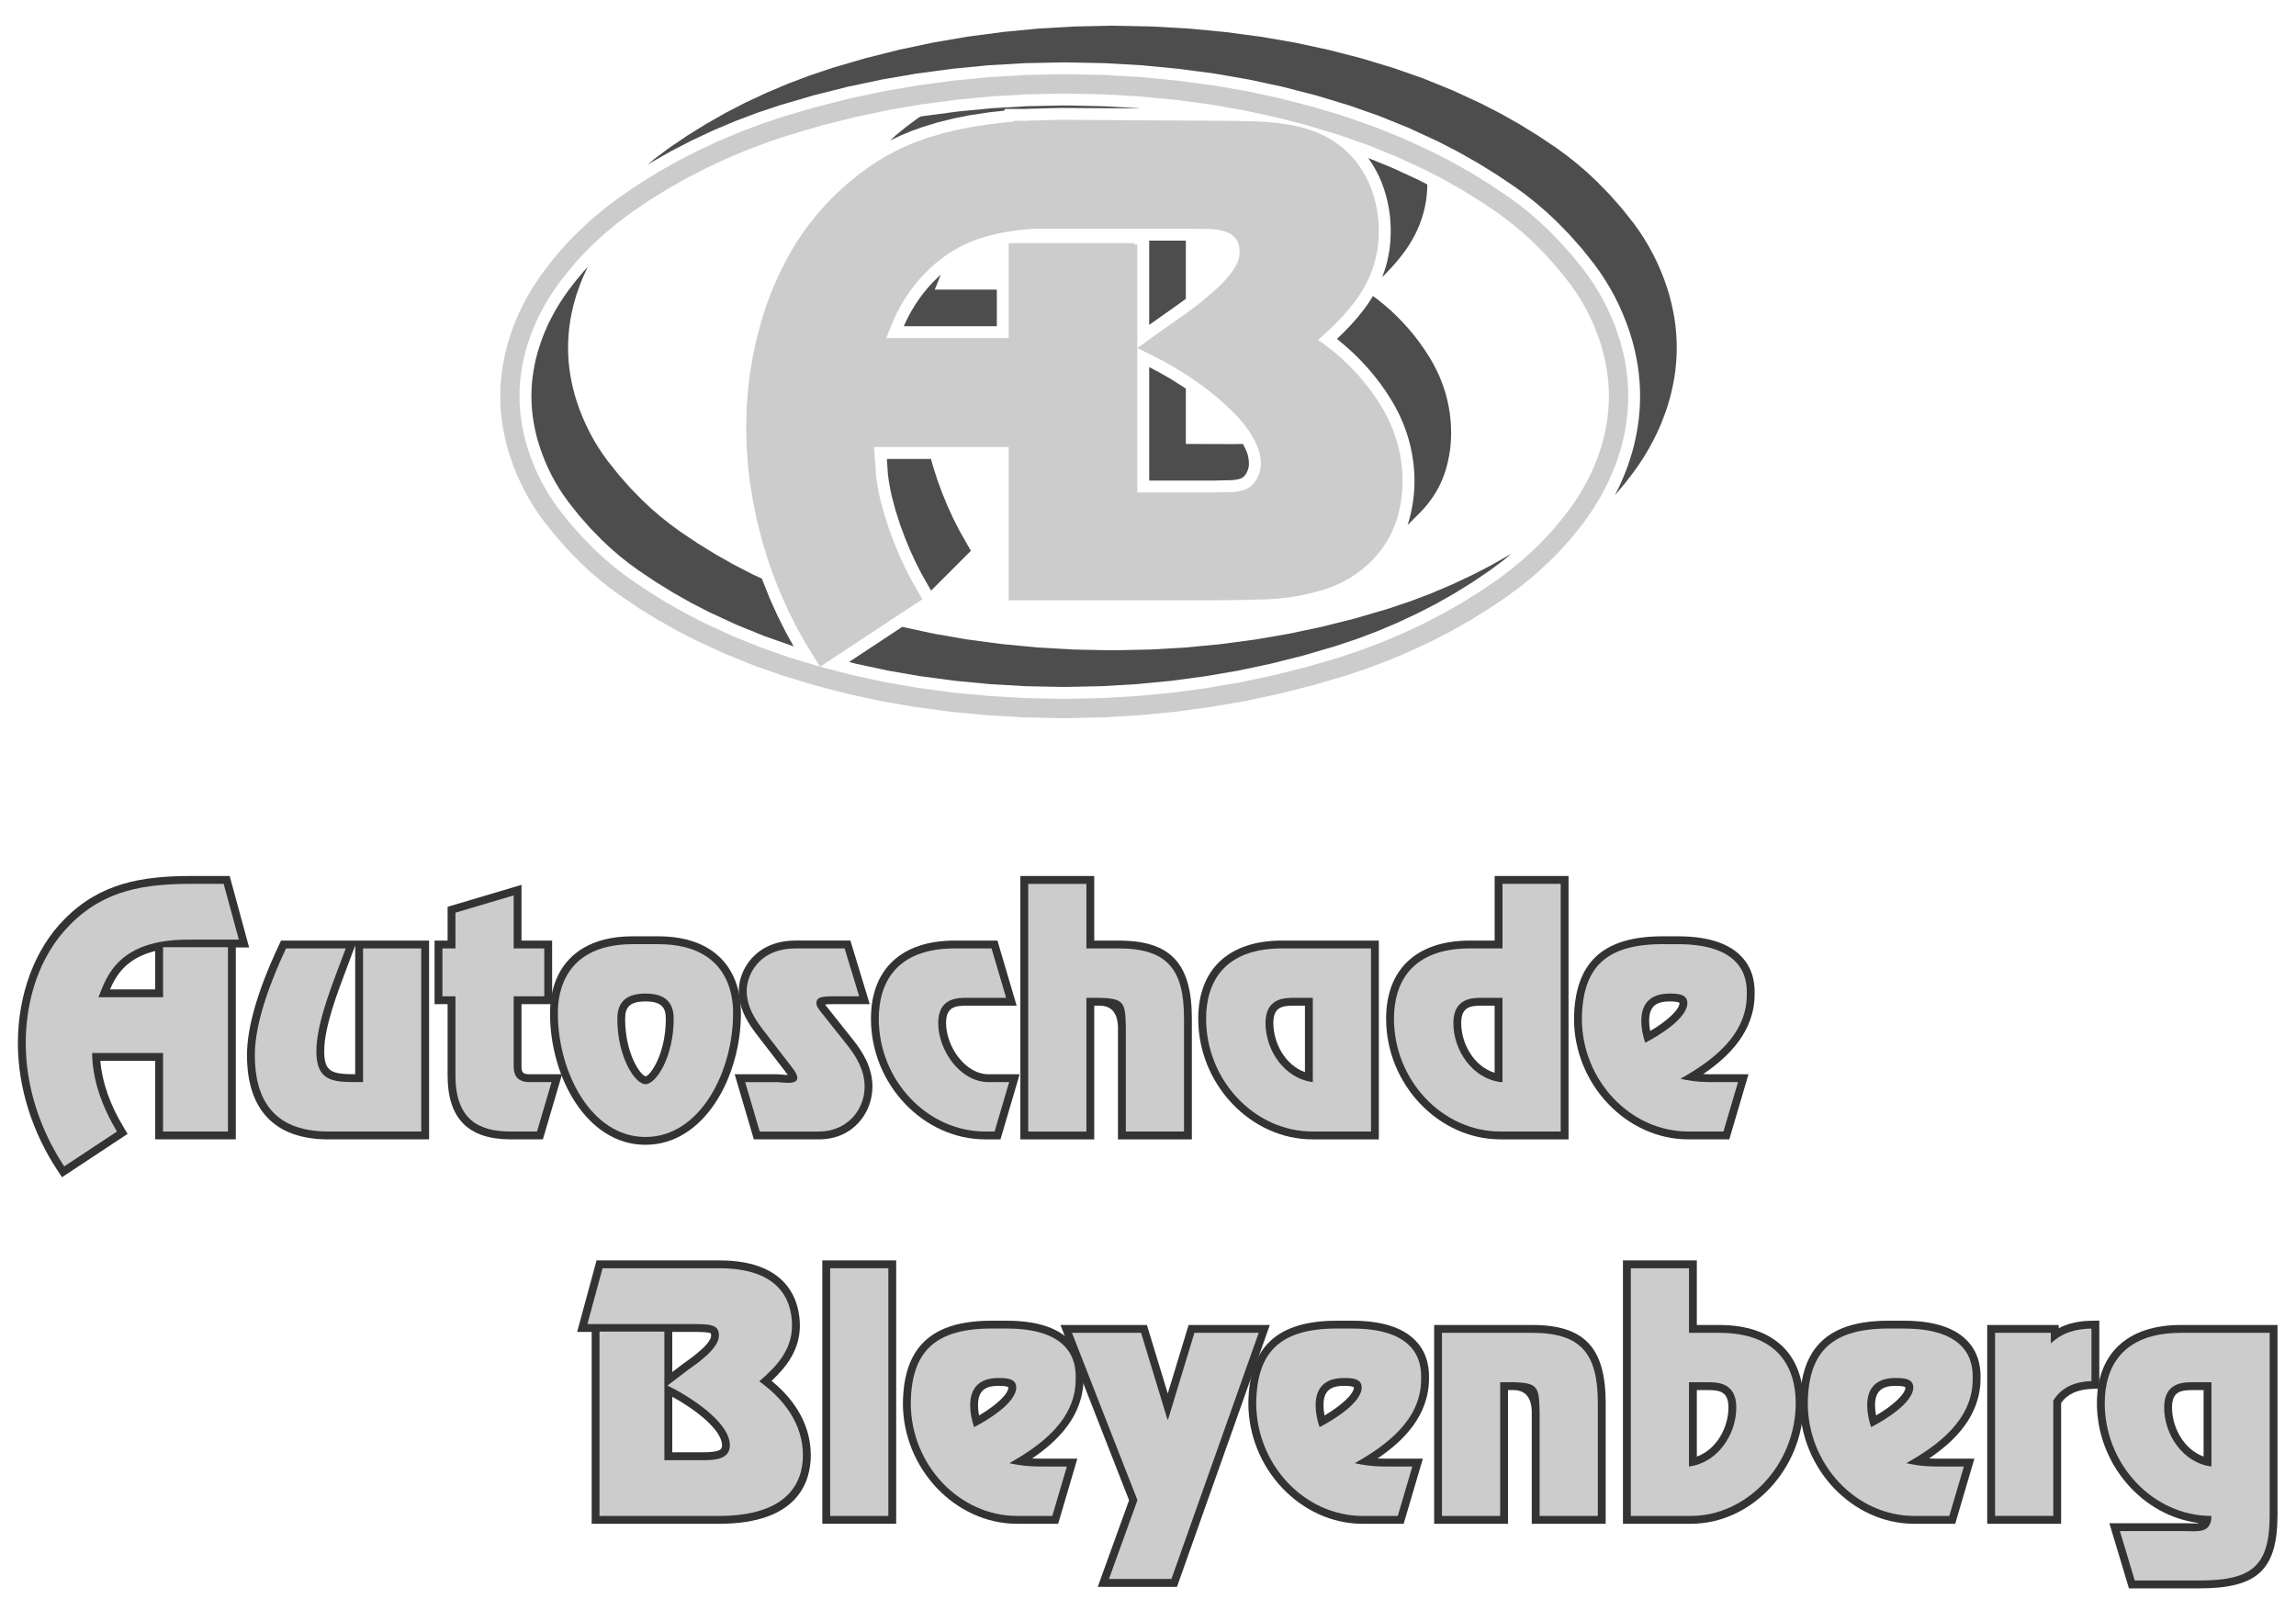
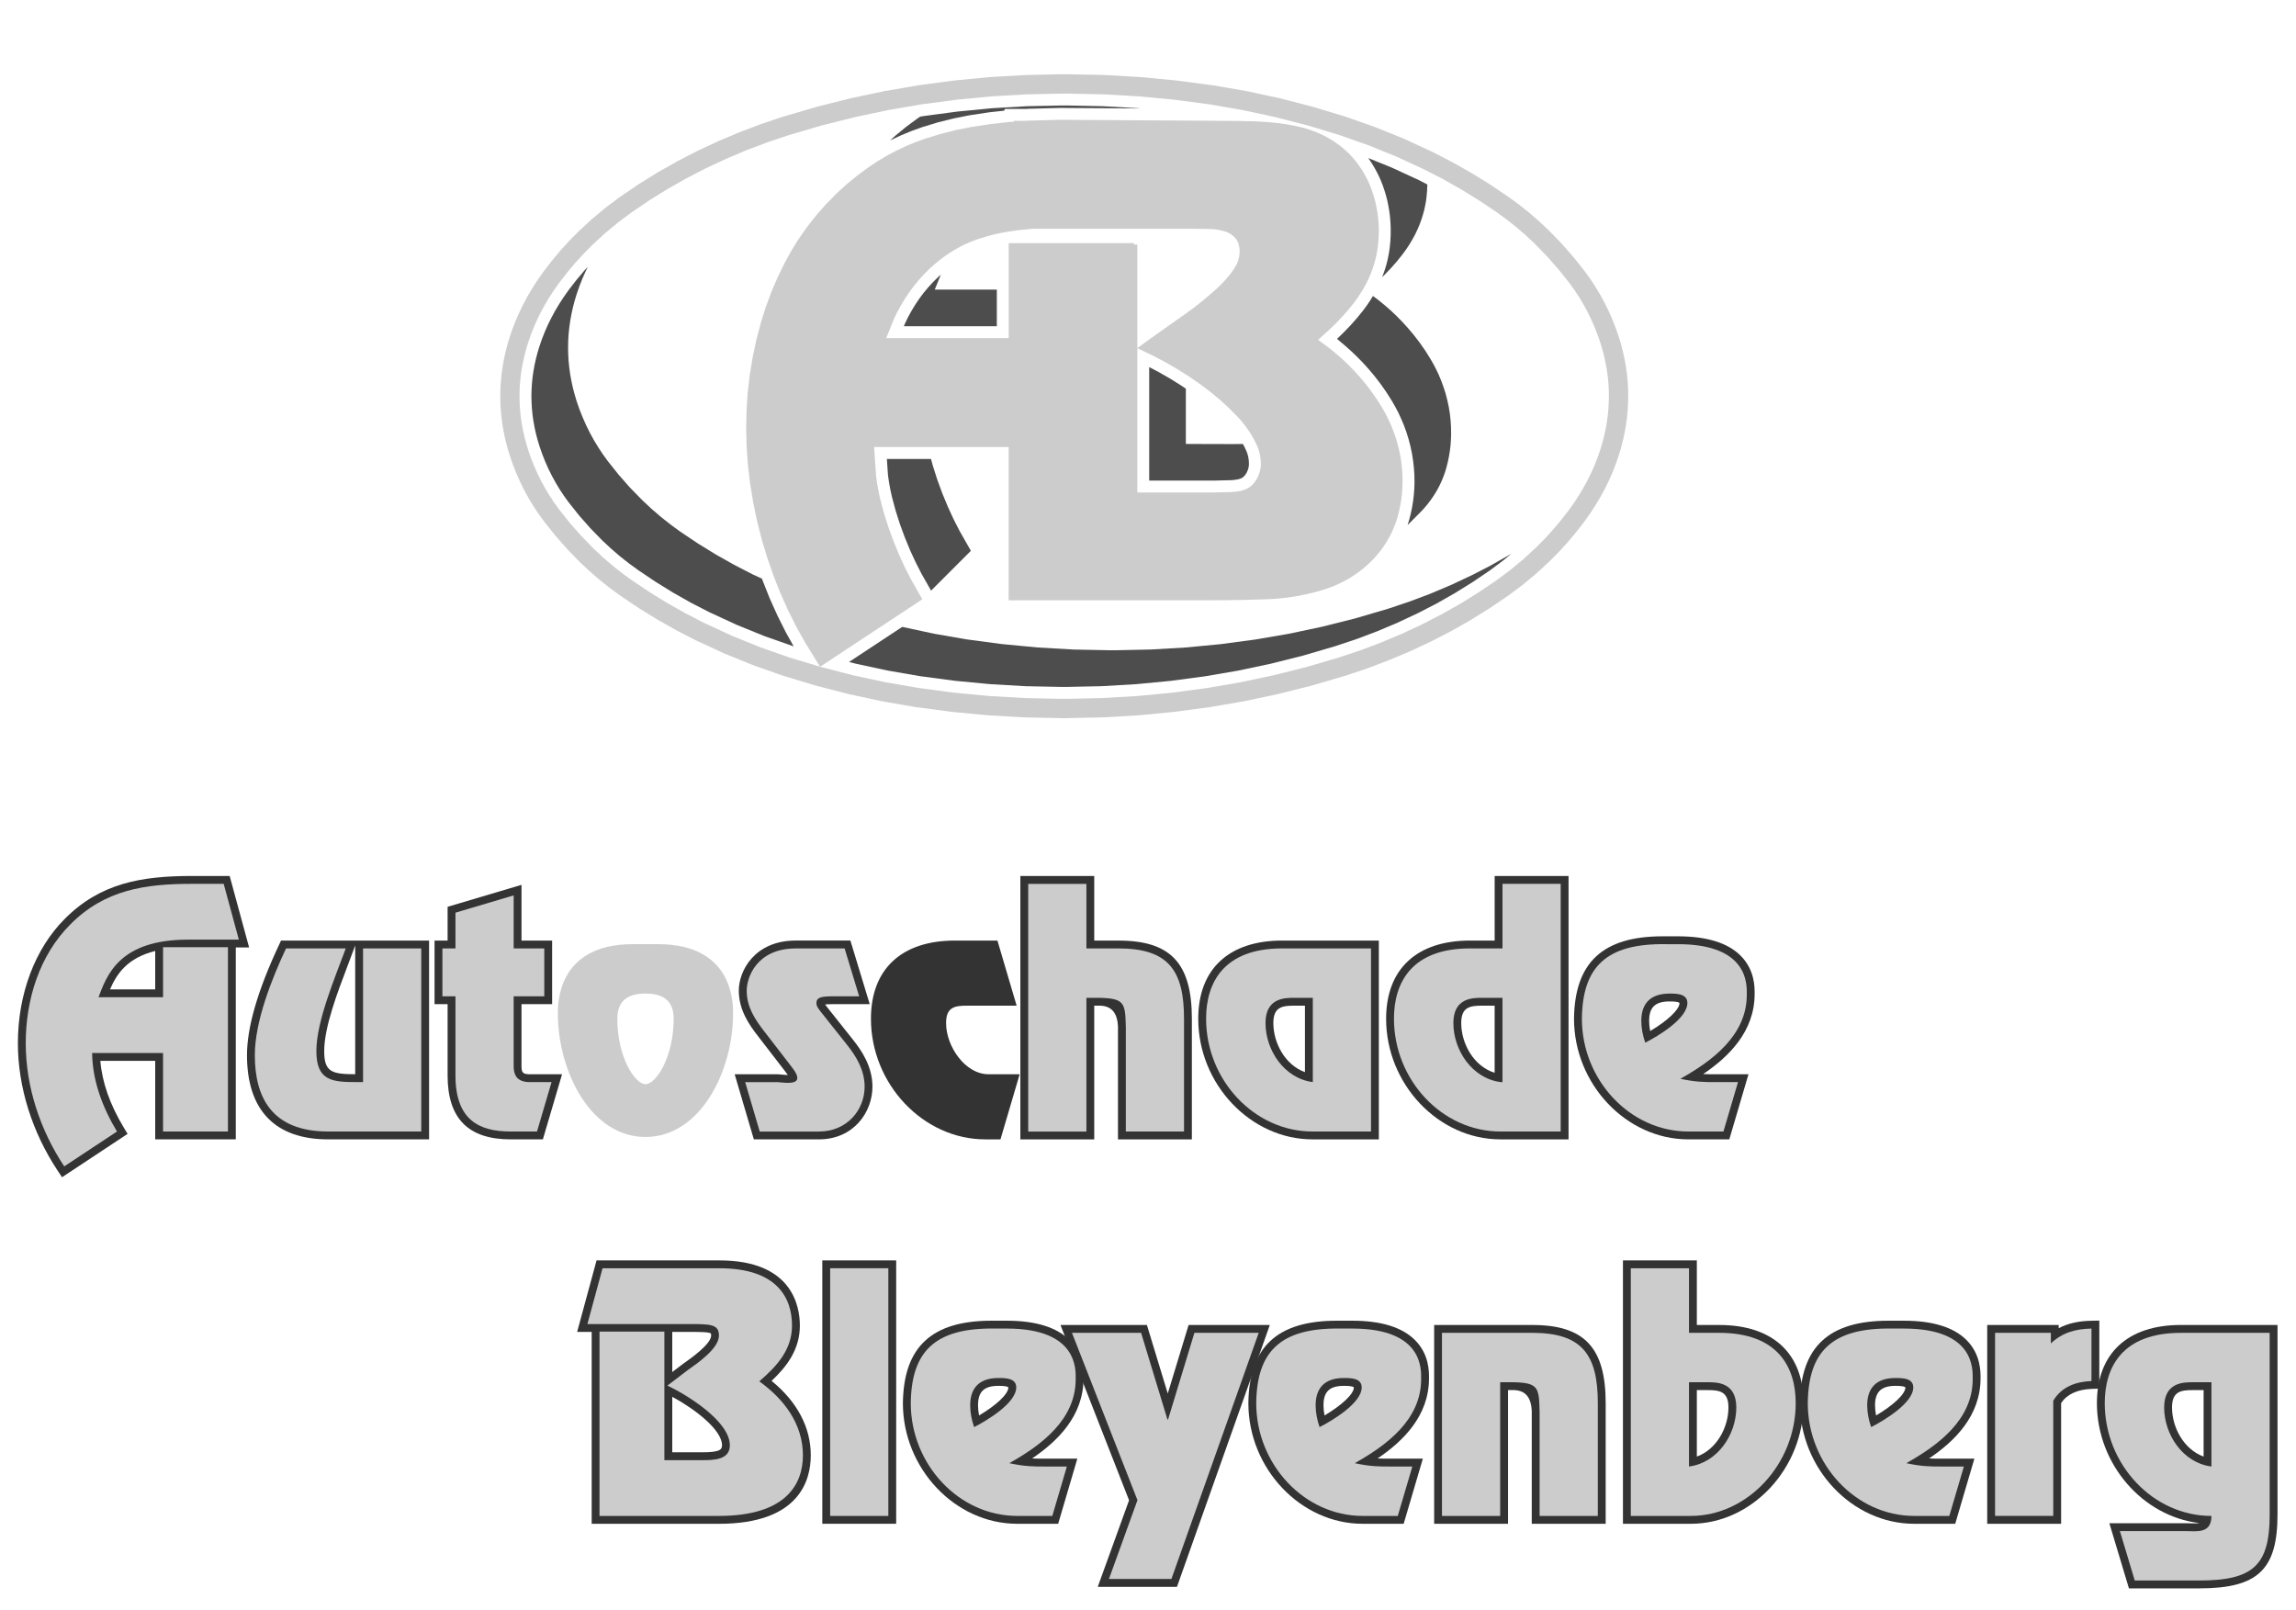
<svg xmlns="http://www.w3.org/2000/svg" id="Laag_1" data-name="Laag 1" viewBox="0 0 1382.4 969.14">
  <defs>
    <style>      .cls-1 {        fill: #4e4d4d;      }      .cls-1, .cls-2, .cls-3 {        stroke-width: 0px;      }      .cls-2 {        fill: #cdcccc;      }      .cls-3 {        fill: #333;      }    </style>
  </defs>
  <path class="cls-2" d="m968.71,238.54l-.08-4.05-.24-4.03-.41-4.01-.55-4-.77-4.12-.88-4.09-1.08-4.06-1.2-4.02-1.69-4.79-1.86-4.75-2.06-4.66-2.26-4.57-2.42-4.42-2.6-4.33-2.79-4.21-2.95-4.09-6.55-8.22-6.96-7.9-7.33-7.51-5.4-5.06-5.61-4.83-5.78-4.6-5.97-4.35-10.6-7.12-10.85-6.69-11.1-6.28-11.35-5.82-16.69-7.71-17.02-6.89-17.34-6.08-19.09-5.79-19.31-4.97-19.48-4.18-19.65-3.43-21.46-2.84-21.52-2.04-21.61-1.25-21.61-.42h-3.69l-21.07.45-21.04,1.23-20.98,2-20.89,2.78-20.19,3.46-20.02,4.25-19.87,4.98-19.66,5.77-12.84,4.29-12.67,4.78-12.49,5.27-12.26,5.74-11.56,5.97-11.31,6.4-11.06,6.85-10.76,7.3-8.25,6.18-7.94,6.59-7.59,7-5.28,5.37-5.08,5.58-4.84,5.78-4.61,5.97-3.01,4.23-2.83,4.36-2.67,4.45-2.49,4.57-2.19,4.44-2,4.51-1.81,4.6-1.63,4.66-1.21,4.02-1.06,4.06-.9,4.09-.76,4.11-.56,4.01-.41,4.01-.24,4.03-.08,4.05.08,4.02.24,4.04.41,4.03.56,3.98.76,4.14.9,4.09,1.06,4.05,1.21,4,1.66,4.82,1.89,4.74,2.06,4.66,2.25,4.57,2.42,4.42,2.62,4.32,2.75,4.21,2.97,4.09,6.54,8.24,6.98,7.87,7.33,7.54,5.4,5.05,5.59,4.81,5.78,4.61,5.97,4.36,10.61,7.11,10.85,6.72,11.1,6.25,11.36,5.84,16.68,7.7,17.02,6.9,17.34,6.08,19.09,5.76,19.3,4.98,19.5,4.19,19.63,3.4,21.45,2.86,21.53,2.04,21.59,1.25,21.63.44h3.69l21.08-.46,21.03-1.23,20.99-1.99,20.88-2.78,20.2-3.48,20.02-4.24,19.85-4.98,19.66-5.76,12.84-4.29,12.68-4.8,12.48-5.26,12.25-5.72,11.57-5.97,11.31-6.4,11.05-6.87,10.77-7.29,8.26-6.17,7.94-6.59,7.59-7,5.29-5.37,5.06-5.58,4.84-5.78,4.62-5.97,3-4.23,2.83-4.36,2.67-4.46,2.49-4.55,2.19-4.44,2-4.51,1.81-4.6,1.63-4.67,1.2-4,1.08-4.05.88-4.09.77-4.14.55-3.98.41-4.03.24-4.04.08-4.02Zm11.62,0l-.1,4.5-.27,4.49-.44,4.47-.62,4.47-.84,4.57-1,4.52-1.16,4.5-1.36,4.44-1.78,5.11-1.99,5.04-2.2,4.97-2.39,4.86-2.72,4.97-2.9,4.84-3.09,4.75-3.27,4.61-4.88,6.34-5.15,6.15-5.38,5.92-5.66,5.73-7.99,7.39-8.41,6.98-8.73,6.52-11.18,7.57-11.44,7.11-11.71,6.64-11.96,6.17-12.68,5.93-12.89,5.43-13.1,4.95-13.26,4.43-20.06,5.87-20.3,5.11-20.47,4.33-20.6,3.54-21.34,2.84-21.39,2.06-21.48,1.24-21.4.46h-3.94l-21.96-.44-22.02-1.26-21.98-2.09-21.87-2.91-20.11-3.48-19.94-4.31-19.78-5.1-19.54-5.9-17.84-6.26-17.56-7.11-17.16-7.94-11.76-6.05-11.49-6.5-11.23-6.92-10.97-7.37-6.33-4.63-6.17-4.9-5.95-5.14-5.76-5.38-7.74-7.93-7.34-8.34-6.9-8.67-3.25-4.49-3.06-4.62-2.85-4.75-2.65-4.84-2.47-5-2.26-5.11-2.04-5.19-1.82-5.24-1.36-4.44-1.18-4.5-1-4.52-.83-4.57-.62-4.44-.44-4.49-.28-4.49-.08-4.5.08-4.5.28-4.49.44-4.49.62-4.45.83-4.57,1-4.53,1.18-4.49,1.36-4.45,1.76-5.11,1.99-5.04,2.21-4.96,2.39-4.86,2.71-4.98,2.9-4.85,3.09-4.73,3.27-4.62,4.88-6.33,5.14-6.15,5.38-5.92,5.66-5.73,7.99-7.38,8.42-7,8.73-6.52,11.16-7.58,11.45-7.1,11.71-6.63,11.96-6.16,12.67-5.93,12.89-5.43,13.1-4.95,13.26-4.44,20.09-5.87,20.28-5.12,20.46-4.31,20.63-3.55,21.32-2.84,21.42-2.06,21.47-1.24,21.4-.46h3.93l21.97.42,22.03,1.27,21.96,2.1,21.89,2.91,20.11,3.47,19.93,4.29,19.76,5.11,19.56,5.91,17.85,6.26,17.54,7.1,17.17,7.93,11.75,6.06,11.51,6.5,11.23,6.93,10.96,7.37,6.34,4.62,6.16,4.9,5.96,5.14,5.76,5.37,7.73,7.93,7.35,8.34,6.88,8.66,3.27,4.5,3.03,4.61,2.86,4.75,2.67,4.84,2.47,5,2.25,5.11,2.05,5.18,1.84,5.26,1.36,4.45,1.16,4.49,1,4.53.84,4.57.62,4.45.44,4.49.27,4.49.1,4.5Z" />
  <polygon class="cls-1" points="458.77 348.4 459.04 349.21 463.36 360.09 468.04 370.5 473.15 380.71 477.84 389.13 477.4 389.01 460.38 383.03 443.67 376.25 427.29 368.69 416.2 362.99 405.33 356.85 394.71 350.29 384.36 343.33 378.61 339.15 373.04 334.74 367.69 330.11 362.5 325.26 355.4 317.98 348.68 310.36 342.35 302.39 339.58 298.56 336.95 294.61 334.52 290.55 332.24 286.39 330.11 282.08 328.17 277.69 326.42 273.22 324.84 268.69 323.7 264.95 322.7 261.16 321.86 257.34 321.17 253.49 320.63 249.77 320.27 246.03 320.05 242.29 319.95 238.53 320.05 234.78 320.27 231.04 320.63 227.3 321.17 223.59 321.86 219.74 322.7 215.91 323.7 212.13 324.84 208.39 326.36 203.99 328.06 199.68 329.93 195.42 332.01 191.26 334.34 186.94 336.88 182.72 339.56 178.61 342.41 174.59 346.83 168.86 351.48 163.31 353.95 160.59 352.69 163.17 350.68 167.7 348.87 172.28 347.24 176.95 346.03 180.97 344.96 185.02 344.07 189.11 343.31 193.24 342.76 197.23 342.35 201.25 342.11 205.29 342.04 209.32 342.11 213.36 342.35 217.39 342.76 221.41 343.31 225.41 344.07 229.54 344.96 233.62 346.03 237.68 347.24 241.69 348.91 246.5 350.8 251.23 352.85 255.89 355.11 260.47 357.52 264.89 360.13 269.22 362.91 273.42 365.87 277.51 372.42 285.74 379.37 293.64 386.72 301.15 392.11 306.21 397.71 311.04 403.5 315.63 409.46 320 420.05 327.11 430.9 333.8 442.02 340.07 453.35 345.9 458.77 348.4" />
  <polygon class="cls-1" points="910.13 333.23 905.11 337.41 897.12 343.37 886.6 350.5 875.8 357.2 864.74 363.48 853.44 369.29 841.41 374.92 829.16 380.09 816.77 384.77 804.17 388.97 784.79 394.66 765.19 399.59 745.42 403.77 725.51 407.19 704.88 409.93 684.17 411.91 663.38 413.13 642.51 413.57 640.76 413.57 639 413.57 617.57 413.15 596.23 411.91 574.98 409.89 553.8 407.08 534.44 403.72 515.22 399.59 511.2 398.55 543.22 377.43 562.3 381.53 581.93 384.94 603.38 387.79 624.91 389.84 646.5 391.07 668.14 391.5 669.97 391.5 671.82 391.5 692.88 391.05 713.93 389.83 734.9 387.83 755.81 385.04 775.98 381.58 796.03 377.33 815.88 372.34 835.53 366.58 848.38 362.28 861.06 357.51 873.54 352.23 885.8 346.5 897.37 340.56 908.67 334.13 910.13 333.23" />
  <polygon class="cls-1" points="560.59 355.6 554.89 345.56 551.29 338.5 547.96 331.29 544.77 323.53 541.86 315.64 539.25 307.42 537.01 299.09 536.05 294.71 535.25 290.3 534.64 286 533.97 276.34 560.56 276.34 561.6 280.22 564.32 288.76 567.31 296.91 570.62 304.93 574.05 312.41 577.8 319.73 584.56 331.63 560.59 355.6" />
  <polygon class="cls-1" points="618.05 65.57 617.64 65.6 617.51 65.6 604.97 65.6 604.7 66.62 595.46 67.63 583.73 69.41 574.16 71.31 564.67 73.68 555.33 76.52 548.95 78.81 542.69 81.39 536.55 84.26 535.8 84.69 539.05 81.72 545.59 76.34 552.42 71.3 554.07 70.22 556 69.89 576.62 67.15 597.35 65.15 618.13 63.95 619.32 63.92 639 63.51 640.76 63.51 642.51 63.51 663.95 63.94 685.27 65.15 686.77 65.3 638.22 64.99 619.1 65.49 618.05 65.57" />
  <polygon class="cls-1" points="847.47 316.15 847.61 315.76 848.46 312.97 849.39 309.33 850.17 305.64 850.78 301.92 851.23 298.17 851.53 294.44 851.65 290.65 851.6 286.23 851.31 281.8 850.82 277.39 850.13 273.01 849.21 268.66 848.09 264.36 846.76 260.12 845.24 255.96 843.66 252.21 841.98 248.55 840.1 244.98 838.09 241.45 834.8 236.25 831.26 231.18 827.49 226.3 824.04 222.2 820.46 218.25 816.72 214.43 812.95 210.86 809.04 207.42 805.01 204.04 809.29 199.87 813.45 195.54 817.14 191.35 820.69 186.97 823.02 183.82 825.2 180.56 826.62 178.21 829.82 180.58 833.64 183.69 837.34 186.92 840.91 190.3 844.46 193.93 847.86 197.69 851.14 201.56 854.7 206.2 858.06 210.99 861.18 215.95 863.03 219.18 864.76 222.5 866.36 225.89 867.79 229.35 869.2 233.2 870.44 237.11 871.45 241.08 872.31 245.09 872.96 249.14 873.4 253.19 873.65 257.29 873.71 261.36 873.6 264.82 873.35 268.25 872.92 271.69 872.35 275.1 871.64 278.48 870.78 281.84 870.03 284.3 869.16 286.74 868.2 289.13 867.13 291.5 865.97 293.81 864.71 296.05 863.34 298.26 861.48 300.97 859.49 303.59 857.37 306.1 855.11 308.5 847.47 316.15" />
  <path class="cls-1" d="m832.21,166.84l1.26-3.46,1.12-3.56.69-2.69.59-2.7.51-2.73.38-2.75.38-3.91.19-3.94v-3.92l-.15-3.31-.26-3.3-.42-3.27-.55-3.26-.65-3.17-.8-3.15-.94-3.1-1.05-3.08-1.07-2.73-1.2-2.7-1.32-2.64-1.42-2.58-1.53-2.53-1.64-2.46-.58-.77,14.09,5.71,16.39,7.56,5.14,2.67v.68l-.17,3.59-.34,3.58-.34,2.46-.45,2.45-.53,2.43-.63,2.41-1.01,3.24-1.16,3.19-1.32,3.13-1.47,3.06-1.72,3.15-1.86,3.09-2.02,3-2.12,2.9-3.34,4.12-3.5,3.96-3.96,4.14s-1.25,1.28-1.24,1.23" />
  <path class="cls-2" d="m607.33,203.55v-57.17h75.46v.86h1.98v149.26h45.86l11.02-.25,1.34-.11,1.33-.15,1.32-.2,1.31-.24.73-.18.7-.2.7-.24.69-.26.66-.29.55-.26.51-.29.51-.31.49-.33.48-.37.46-.38.44-.39.41-.44.54-.59.51-.63.48-.64.45-.67.42-.68.37-.72.36-.71.33-.77.3-.79.27-.81.24-.81.2-.81.15-.78.12-.77.07-.78.04-.78v-.79s-.04-1.4-.04-1.4l-.11-1.4-.2-1.39-.24-1.38-.24-1-.27-.96-.3-.99-.36-.96-.38-.94-1.08-2.31-1.17-2.3-1.29-2.24-1.38-2.17-1.55-2.23-1.63-2.15-1.73-2.08-1.8-2.03-5.19-5.25-5.45-5.01-6.06-5.03-6.29-4.74-6.85-4.7-7.03-4.42-7.33-4.21-7.46-3.9-8.93-4.29,7.94-5.79,20.94-14.78,4.88-3.57,4.77-3.72,4.75-3.96,4.65-4.11,2.47-2.38,2.37-2.49,2.24-2.6,1.26-1.6,1.19-1.65,1.12-1.71,1.03-1.77.31-.59.28-.61.25-.6.24-.63.2-.63.16-.66.21-.87.13-.9.11-.89.07-.9.03-.91-.03-.68-.03-.7-.08-.68-.11-.69-.15-.68-.16-.66-.15-.47-.17-.46-.2-.46-.21-.45-.24-.44-.26-.43-.26-.41-.33-.46-.37-.42-.39-.44-.41-.39-.43-.38-.42-.37-.49-.34-.51-.36-.55-.3-.57-.32-.57-.28-.58-.26-.59-.2-.6-.21-1.47-.41-1.5-.34-1.51-.29-1.53-.21-1.55-.15-1.55-.07-12.9-.16h-92.86l-2.24.14-6.8.68-6.77.96-4.25.78-4.22.93-4.18,1.1-4.14,1.25-3.25,1.12-3.2,1.28-3.13,1.42-3.07,1.56-2.99,1.7-3.08,1.94-3,2.08-2.91,2.21-2.81,2.32-2.71,2.44-3.32,3.29-3.15,3.43-2.97,3.6-2.8,3.74-2.65,3.96-2.47,4.07-2.27,4.19-2.08,4.29-4.58,11.37h73.72Zm3-130.27l.13-.54h7.29l1.68-.11,18.85-.51,96.3.61,11.49.11,9.67.22,6.61.36,6.6.64,5.9.81,5.88,1.12,3.11.72,3.09.88,3.02,1.01,2.98,1.15,2.93,1.3,2.64,1.31,2.54,1.46,2.49,1.57,2.41,1.69,2.31,1.82,2.27,1.99,2.19,2.1,2.03,2.21,1.92,2.33,1.78,2.43,1.48,2.21,1.36,2.25,1.28,2.32,1.17,2.35,1.07,2.43.96,2.46.96,2.79.85,2.82.72,2.86.61,2.9.51,2.97.37,2.97.24,3.01.15,3.01-.02,3.6-.18,3.6-.34,3.57-.34,2.47-.46,2.44-.52,2.43-.63,2.42-1,3.23-1.16,3.19-1.31,3.13-1.48,3.04-1.73,3.17-1.86,3.08-2.01,2.99-2.12,2.91-3.34,4.1-3.52,3.98-3.94,4.14-4.11,3.95-6.46,5.84,6.94,5.17,3.83,3.1,3.69,3.24,3.57,3.37,3.54,3.63,3.43,3.75,3.26,3.88,3.57,4.63,3.35,4.79,3.13,4.94,1.86,3.24,1.72,3.33,1.59,3.39,1.44,3.46,1.42,3.85,1.22,3.93,1.03,3.95.85,4.02.64,4.05.45,4.05.25,4.09.05,4.08-.11,3.44-.26,3.45-.42,3.43-.58,3.41-.71,3.38-.86,3.35-.76,2.47-.85,2.45-.98,2.38-1.05,2.37-1.17,2.3-1.26,2.25-1.36,2.21-1.86,2.72-2,2.6-2.12,2.51-2.25,2.39-2.37,2.29-2.48,2.16-2.6,2.04-2.8,1.97-2.89,1.86-2.97,1.7-3.06,1.54-3.13,1.42-3.19,1.25-3.26,1.09-5.45,1.55-5.5,1.33-5.56,1.09-5.47.84-5.47.6-5.51.37-15.26.46-10.96.15-10.94.06h-119.69v-92.27h-81.03l1.21,17.55.67,4.71.85,4.67,1.02,4.66,2.33,8.66,2.73,8.54,3,8.15,3.3,8.03,3.43,7.46,3.76,7.34,6.74,11.89-61.57,40.62-8.9-14.41-5.4-9.7-4.97-9.92-4.53-10.12-4.21-10.61-3.74-10.77-3.3-10.92-2.86-11.21-2.35-11.31-1.86-11.42-1.3-10.98-.79-11.03-.28-11.06.23-10.88.72-10.85,1.26-10.82,1.76-10.63,2.25-10.53,2.76-10.41,2.91-9.23,3.39-9.08,3.83-8.91,4.26-8.7,3.35-6.12,3.61-5.96,3.89-5.79,4.14-5.62,4.36-5.44,5.62-6.33,5.95-6.05,6.27-5.72,6.54-5.37,6.81-5.02,5.37-3.54,5.51-3.29,5.68-3.02,5.81-2.74,5.93-2.44,6.07-2.17,8.99-2.74,9.14-2.3,9.23-1.82,11.44-1.75,11.51-1.27,2.43-.17Z" />
  <polygon class="cls-1" points="600.18 174.35 600.18 196.41 544.21 196.41 544.75 195.07 546.63 191.14 548.74 187.27 551.03 183.48 553.5 179.82 556.08 176.34 558.83 173.04 561.75 169.86 564.83 166.82 566.45 165.35 562.82 174.35 600.18 174.35" />
  <path class="cls-1" d="m748.33,267.28l1.16,2.2.94,2.04.27.67.24.68.22.69.2.69.16.68.18,1.07.15,1.05.08,1.06.03,1.52-.07.92-.15.91-.13.5-.15.52-.37,1.03-.41.9-.22.43-.52.8-.55.73-.33.34-.58.53-.37.29-1.05.55-.4.14-.79.25-.41.08-1.03.2-1.04.16-1.05.13-1.01.06-10.78.26h-38.63v-68.33l5.82,3.04,7.06,4.05,6.8,4.27,2.39,1.64v33.25s34.45.2,34.33,0" />
-   <polygon class="cls-1" points="713.99 144.87 713.99 179.92 709.47 183.2 691.92 195.6 691.92 144.87 713.99 144.87" />
-   <polygon class="cls-1" points="389.58 99.35 394 95.7 402.71 89.17 413.9 81.6 425.33 74.5 437.06 67.85 449.01 61.68 461.7 55.77 474.58 50.34 487.66 45.4 500.94 40.94 521.01 35.07 541.29 29.97 561.77 25.64 582.38 22.1 603.7 19.27 625.13 17.21 646.6 15.96 668 15.5 669.98 15.5 671.93 15.5 693.88 15.95 715.91 17.21 737.88 19.3 759.77 22.21 779.87 25.69 799.82 29.99 819.6 35.07 839.14 40.99 857 47.24 874.53 54.37 891.7 62.29 903.46 68.34 914.96 74.83 926.18 81.76 937.16 89.12 943.5 93.76 949.64 98.65 955.61 103.78 961.37 109.19 969.11 117.1 976.45 125.44 983.36 134.1 986.61 138.59 989.65 143.21 992.5 147.96 995.15 152.81 997.64 157.82 999.88 162.91 1001.94 168.08 1003.76 173.35 1005.11 177.81 1006.28 182.28 1007.27 186.81 1008.13 191.39 1008.75 195.85 1009.19 200.32 1009.46 204.82 1009.55 209.32 1009.46 213.81 1009.19 218.3 1008.75 222.8 1008.13 227.25 1007.27 231.82 1006.28 236.35 1005.11 240.84 1003.76 245.3 1001.97 250.39 1000 255.44 997.79 260.4 995.39 265.26 992.69 270.22 989.8 275.08 986.7 279.82 983.43 284.42 978.54 290.78 973.4 296.9 972.42 297.97 972.52 297.77 975.06 292.65 977.37 287.42 979.48 282.11 981.35 276.71 982.78 271.98 984.03 267.25 985.08 262.45 985.96 257.6 986.63 252.87 987.1 248.1 987.39 243.33 987.49 238.53 987.39 233.75 987.1 228.98 986.63 224.21 985.96 219.47 985.08 214.63 984.03 209.83 982.78 205.08 981.35 200.36 979.42 194.82 977.26 189.37 974.88 183.99 972.3 178.72 969.5 173.61 966.48 168.62 963.28 163.75 959.83 158.99 952.73 150.05 945.13 141.45 937.16 133.27 931.17 127.67 925 122.35 918.62 117.27 912.05 112.48 900.84 104.96 889.38 97.89 877.64 91.26 865.61 85.07 848.16 77.01 830.3 69.77 812.14 63.41 792.3 57.42 772.26 52.25 752.02 47.89 731.63 44.35 709.47 41.41 687.24 39.28 664.95 38.02 642.81 37.58 640.76 37.58 638.7 37.58 617.09 38.03 595.35 39.28 573.68 41.37 552.09 44.25 531.21 47.83 510.47 52.22 489.91 57.39 469.57 63.34 456.05 67.86 442.71 72.89 429.57 78.44 416.65 84.49 404.44 90.79 392.47 97.56 389.58 99.35" />
  <g>
    <path class="cls-3" d="m34.74,704.86c-15.46-23.29-23.97-50.54-23.97-76.73,0-29.65,10.28-56.96,28.21-74.89,21.27-21.44,45.97-25.84,76.53-25.84h22.77l11.71,43.04h-8.02v115.53h-48.52v-47.27h-33.03c1.05,12.87,5.77,26.34,14.06,40.1l2.34,3.88-39.47,26.1-2.61-3.93Zm58.71-109.19v-23.12c-16.99,4.22-23.3,14.07-27.2,23.12h27.2Z" />
    <path class="cls-2" d="m137.24,681.25h-39.07v-47.27h-42.7c.18,16.79,6.38,33.03,14.96,47.27l-31.75,21c-14.42-21.73-23.18-47.83-23.18-74.11s8.21-52.93,26.83-71.55c20.81-20.98,45.08-24.45,73.19-24.45h19.16l9.13,33.59h-30.66c-41.8,0-48.91,21.9-53.85,34.68h38.88v-30.12h39.07v110.96Z" />
    <path class="cls-3" d="m197.6,685.98c-31.99,0-48.89-17.54-48.89-50.72,0-16.76,6.47-39.05,19.23-66.25l1.27-2.72h89.14v119.69h-60.76Zm11.75-104.67c-6.3,16.56-14.15,37.17-14.15,51.57,0,12.56,4.58,13.85,18.66,13.89v-77.52s-3.35,8.99-4.51,12.06Z" />
    <path class="cls-2" d="m253.63,681.25h-56.03c-34.3,0-44.17-20.98-44.17-45.99,0-20.26,10.22-45.99,18.79-64.24h35.96c-6.37,17.34-17.7,43.8-17.7,61.86s9.87,18.62,24.28,18.62h3.83v-80.49h35.04v110.23Z" />
    <path class="cls-3" d="m307.44,685.98c-25.53,0-37.94-12.59-37.94-38.49v-42.91h-7.86v-38.29h7.86v-20.33l44.49-13.21v33.54h18.44v38.29h-18.44v37.26c0,3.89.79,4.77,4.46,4.95h19.96s-11.55,39.19-11.55,39.19h-19.41Z" />
    <path class="cls-2" d="m309.27,571.02h18.44v28.83h-18.44v41.99c0,5.1,1.64,9.3,8.95,9.67h13.87l-8.77,29.74h-15.88c-19.17,0-33.21-7.11-33.21-33.76v-47.63h-7.86v-28.83h7.86v-21.54l35.04-10.4v31.94Z" />
-     <path class="cls-3" d="m388.64,689.26c-35.5,0-57.47-41.01-57.47-79.01,0-9.96,2.1-18.57,6.27-25.69,5.56-9.51,17.61-20.84,43.52-20.84h15.35c25.91,0,37.96,11.32,43.52,20.82,4.17,7.13,6.28,15.73,6.27,25.57,0,38.14-21.97,79.14-57.46,79.14Zm0-86.33c-10.16,0-12.25,4.16-12.25,10.42,0,21.1,9.18,34.05,12.36,34.7,2.95-.65,12.13-13.6,12.13-34.7,0-6.26-2.08-10.42-12.25-10.42Z" />
    <path class="cls-2" d="m396.32,568.46c45.44,0,45.06,35.95,45.06,41.8,0,34.68-19.71,74.28-52.74,74.28s-52.75-39.6-52.75-74.28c0-5.84-.36-41.8,45.07-41.8h15.35Zm9.3,44.89c0-10.76-6.2-15.15-16.97-15.15s-16.97,4.39-16.97,15.15c0,23,10.58,39.42,16.97,39.42s16.97-16.42,16.97-39.42" />
    <path class="cls-3" d="m453.88,685.98l-11.55-39.21h25.67c.59,0,1.49.08,2.56.19,1.11.11,2.47.25,3.79.26-.67-.98-1.52-2.08-2.01-2.69l-15.76-20.44c-5.68-7.29-11.75-16.06-11.75-27.72s9.31-30.09,34.3-30.09h32.88l11.64,38.29h-22.07c-2.4,0-3.88.08-4.8.2.29.42,1.46,1.92,1.46,1.92l15.43,19.42c4.98,6.22,11.62,15.92,11.62,28.12,0,15.38-11.31,31.75-32.29,31.75h-39.12Z" />
    <path class="cls-2" d="m517.28,599.85h-15.69c-7.48,0-10.04.72-10.04,4.2,0,2.01,1.82,4.01,2.92,5.48l15.52,19.53c5.84,7.3,10.59,15.51,10.59,25.19,0,14.05-10.59,27.02-27.56,27.02h-35.59l-8.77-29.75h19.35c2.56,0,12.05,2.01,12.05-2.56,0-2.73-3.47-6.57-4.93-8.58l-14.78-19.16c-5.84-7.49-10.77-14.97-10.77-24.83,0-7.67,5.84-25.36,29.57-25.36h29.38l8.77,28.83Z" />
    <path class="cls-3" d="m593.18,685.98c-37.29,0-68.79-33.26-68.79-72.62,0-29.91,18.42-47.07,50.55-47.07h25.61l11.56,39.21h-30.06c-7.04,0-12.43.77-12.43,10.43,0,13.98,11.41,30.85,25.57,30.85h18.74l-11.55,39.21h-9.19Z" />
-     <path class="cls-2" d="m605.78,600.76h-23.74c-5.47,0-17.15,0-17.15,15.16,0,16.42,13.15,35.58,30.3,35.58h12.42l-8.77,29.75h-5.66c-35.04,0-64.07-31.02-64.07-67.9,0-21.72,10.58-42.34,45.82-42.34h22.08l8.77,29.75Z" />
    <path class="cls-3" d="m673.12,685.98v-67.51q-.33-12.72-10.73-12.98h-3.56v80.5h-44.48v-158.57h44.48v38.88h14.63c31.36,0,44.15,13.63,44.15,47.07v72.62h-44.49Z" />
    <path class="cls-2" d="m654.11,571.02h19.36c29.92,0,39.42,13.14,39.42,42.34v67.9h-35.04v-62.78c-.37-14.24-.55-17.34-15.34-17.7h-8.4v80.49h-35.03v-149.12h35.03v38.88Z" />
-     <path class="cls-3" d="m790.24,685.98c-37.29,0-68.79-33.26-68.79-72.62,0-29.91,18.42-47.07,50.54-47.07h58.2v119.7h-39.95Zm-11.14-80.49c-7.04,0-12.43.77-12.43,10.43,0,11.99,7.01,25.23,19.03,29.6v-40.03h-6.61Z" />
+     <path class="cls-3" d="m790.24,685.98c-37.29,0-68.79-33.26-68.79-72.62,0-29.91,18.42-47.07,50.54-47.07h58.2v119.7h-39.95Zm-11.14-80.49c-7.04,0-12.43.77-12.43,10.43,0,11.99,7.01,25.23,19.03,29.6v-40.03Z" />
    <path class="cls-2" d="m825.47,681.25h-35.23c-35.03,0-64.06-31.02-64.06-67.9,0-21.72,10.58-42.34,45.81-42.34h53.48v110.24Zm-35.04-80.49h-11.33c-5.46,0-17.15,0-17.15,15.16,0,16.42,11.32,33.4,28.48,35.58v-50.74Z" />
    <path class="cls-3" d="m903.37,685.98c-37.29,0-68.8-33.26-68.8-72.62,0-29.91,18.42-47.07,50.54-47.07h14.81v-38.87h44.49v158.57h-41.04Zm-11.14-80.49c-7.05,0-12.44.77-12.44,10.43,0,12.35,7.44,26.03,20.12,29.98v-40.41h-7.68Z" />
    <path class="cls-2" d="m939.68,532.14v149.11h-36.31c-35.05,0-64.08-31.02-64.08-67.9,0-21.72,10.6-42.34,45.81-42.34h19.54v-38.87h35.04Zm-47.45,68.62c-5.48,0-17.17,0-17.17,15.16,0,16.42,11.32,33.4,28.47,35.58h1.1v-50.74h-12.41Z" />
    <path class="cls-3" d="m1016.49,685.98c-37.29,0-68.79-33.26-68.79-72.62.4-33.88,17.34-49.63,53.3-49.63h9.29c17.37,0,30.09,3.96,37.82,11.76,8.46,8.53,8.37,18.97,8.34,22.9,0,22.57-15.48,37.83-30.98,48.27,2.47.12,4.75.12,7.09.12h20.19l-11.55,39.2h-24.7Zm-11.31-83.04c-8.58,0-12.25,3.5-12.25,11.71,0,1.95.21,4,.62,6.11,10.36-6.1,17.67-12.95,17.67-16.88-.79-.94-4.61-.94-6.04-.94Z" />
    <path class="cls-2" d="m1037.67,681.25h-21.17c-35.04,0-64.06-31.03-64.06-67.9.37-31.02,14.42-45.44,50.56-44.89h7.31c43.07,0,41.42,25.01,41.42,30.47,0,24.47-20.81,39.8-39.97,50.57,9.12,2.01,14.97,2.01,20.81,2.01h13.87l-8.77,29.74Zm-32.49-83.04c-10.94,0-16.97,5.48-16.97,16.43,0,4.37.91,8.94,2.38,13.14,7.48-3.84,25.36-14.42,25.36-23.91,0-5.67-6.56-5.67-10.77-5.67" />
    <path class="cls-3" d="m356.24,917.43v-115.53h-8.75l11.69-43.04h74.07c43.63,0,48.34,27.43,48.34,39.22,0,14.32-7.74,24.59-17.03,33.31,15.47,12.62,23.6,28.02,23.6,44.82,0,15.39-7.18,41.23-55.29,41.23h-76.63Zm66.25-43.04c10.41,0,12.24-1.36,12.24-4.22,0-9.32-16.44-21.9-29.97-29.2v33.41h17.73Zm-17.73-48.32l6.46-4.92.85-.6c3.98-2.81,16.09-11.36,16.09-16.44,0-.97-.16-1.28-.16-1.28-1.12-.93-7.62-.93-13.37-.93h-9.87v24.18Z" />
    <path class="cls-2" d="m360.96,912.7v-110.97h39.06v77.4h22.46c6.93,0,16.96,0,16.96-8.95,0-14.6-26.28-30.66-37.6-35.95l12.23-9.31c5.67-4.01,18.8-12.96,18.8-20.81,0-6.93-5.28-6.93-18.25-6.93h-60.95l9.12-33.59h70.46c34.85,0,43.61,18.07,43.61,34.49,0,14.6-9.12,24.47-19.71,33.59,14.77,10.58,26.28,25.55,26.28,44.53,0,16.97-9.68,36.5-50.57,36.5h-71.91Z" />
    <rect class="cls-3" x="495.1" y="758.85" width="44.48" height="158.57" />
    <rect class="cls-2" x="499.83" y="763.58" width="35.03" height="149.12" />
    <path class="cls-3" d="m612.41,917.43c-37.28,0-68.78-33.26-68.78-72.62.4-33.89,17.35-49.65,53.35-49.65h9.23c17.37,0,30.1,3.96,37.83,11.76,8.46,8.53,8.37,18.98,8.34,22.91,0,22.57-15.48,37.83-30.98,48.27,2.47.12,4.75.12,7.09.12h20.17l-11.54,39.2h-24.7Zm-11.31-83.04c-8.58,0-12.24,3.49-12.24,11.7,0,1.95.21,4.01.62,6.11,10.36-6.09,17.66-12.94,17.66-16.88-.79-.93-4.61-.93-6.04-.93Z" />
    <path class="cls-2" d="m633.59,912.7h-21.17c-35.04,0-64.05-31.03-64.05-67.9.37-31.03,14.42-45.44,50.55-44.91h7.31c43.08,0,41.43,25.01,41.43,30.48,0,24.47-20.8,39.8-39.97,50.57,9.12,2.01,14.96,2.01,20.81,2.01h13.85l-8.76,29.74Zm-32.49-83.04c-10.94,0-16.96,5.48-16.96,16.43,0,4.39.9,8.95,2.37,13.14,7.47-3.83,25.36-14.42,25.36-23.91,0-5.66-6.56-5.66-10.77-5.66" />
    <polygon class="cls-3" points="660.95 955.39 679.8 903.27 638.5 797.73 690.54 797.73 703.1 839.01 715.65 797.73 764.55 797.73 708.64 955.39 660.95 955.39" />
    <polygon class="cls-2" points="705.3 950.66 667.69 950.66 684.85 903.21 645.42 802.46 687.04 802.46 702.91 854.65 703.28 854.65 719.15 802.46 757.86 802.46 705.3 950.66" />
    <path class="cls-3" d="m820.42,917.43c-37.29,0-68.79-33.26-68.79-72.62.4-33.89,17.35-49.65,53.36-49.65h9.23c17.37,0,30.1,3.96,37.83,11.76,8.46,8.53,8.37,18.98,8.34,22.91,0,22.57-15.48,37.83-30.98,48.27,2.47.12,4.75.12,7.09.12h20.19l-11.55,39.2h-24.7Zm-11.31-83.04c-8.58,0-12.25,3.49-12.25,11.7,0,1.95.21,4,.62,6.11,10.36-6.09,17.67-12.93,17.67-16.88-.79-.93-4.61-.93-6.04-.93Z" />
    <path class="cls-2" d="m841.59,912.7h-21.17c-35.04,0-64.06-31.03-64.06-67.9.37-31.03,14.42-45.44,50.56-44.91h7.3c43.08,0,41.43,25.01,41.43,30.48,0,24.47-20.8,39.8-39.97,50.57,9.12,2.01,14.96,2.01,20.81,2.01h13.87l-8.77,29.74Zm-32.49-83.04c-10.95,0-16.97,5.48-16.97,16.43,0,4.39.91,8.95,2.37,13.14,7.48-3.83,25.37-14.42,25.37-23.91,0-5.66-6.57-5.66-10.77-5.66" />
    <path class="cls-3" d="m922.26,917.43v-67.51q-.32-12.72-10.71-12.98h-3.57v80.5h-44.49v-119.7h59.12c31.36,0,44.16,13.64,44.16,47.07v72.62h-44.5Z" />
    <path class="cls-2" d="m922.6,802.46c29.92,0,39.43,13.14,39.43,42.34v67.9h-35.05v-62.78c-.36-14.24-.55-17.34-15.32-17.7h-8.42v80.49h-35.04v-110.24h54.4Z" />
    <path class="cls-3" d="m977.16,917.43v-158.57h44.49v38.88h13.52c32.24,0,50.73,17.15,50.73,47.06,0,39.37-31.09,72.63-67.88,72.63h-40.86Zm44.49-40.46c12.02-4.39,19.03-17.62,19.03-29.61,0-9.65-5.4-10.42-12.45-10.42h-6.58v40.03Z" />
    <path class="cls-2" d="m1016.93,802.47h18.24c35.23,0,46.01,20.62,46.01,42.33,0,36.87-29.21,67.9-63.16,67.9h-36.13v-149.11h35.04v38.88Zm0,80.48c17.15-2.19,28.48-19.16,28.48-35.59,0-15.15-11.69-15.15-17.18-15.15h-11.31v50.74Z" />
    <path class="cls-3" d="m1152.51,917.43c-37.29,0-68.79-33.26-68.79-72.62.39-33.89,17.35-49.65,53.36-49.65h9.23c17.37,0,30.09,3.96,37.82,11.76,8.46,8.54,8.37,18.98,8.34,22.91,0,22.56-15.49,37.83-30.99,48.27,2.47.12,4.76.12,7.1.12h20.18l-11.54,39.2h-24.7Zm-11.32-83.04c-8.47,0-12.25,3.61-12.25,11.7,0,1.95.21,4.01.62,6.12,10.36-6.09,17.67-12.94,17.67-16.89-.79-.93-4.61-.93-6.04-.93Z" />
    <path class="cls-2" d="m1173.68,912.7h-21.17c-35.04,0-64.06-31.03-64.06-67.9.36-31.03,14.42-45.44,50.56-44.91h7.3c43.07,0,41.43,25.01,41.43,30.48,0,24.47-20.81,39.8-39.98,50.57,9.12,2.01,14.96,2.01,20.81,2.01h13.86l-8.76,29.74Zm-32.49-83.04c-10.94,0-16.97,5.48-16.97,16.43,0,4.39.91,8.95,2.38,13.14,7.48-3.83,25.36-14.42,25.36-23.91,0-5.66-6.57-5.66-10.77-5.66" />
    <path class="cls-3" d="m1196.48,917.43v-119.7h43.04v1.95c5.53-2.9,11.95-4.35,19.64-4.49l4.81-.1v40.95l-4.54.17c-8.64.33-14.84,3.19-18.45,8.51v72.71h-44.49Z" />
    <path class="cls-2" d="m1234.8,802.46v6.38c6.93-6.56,14.96-8.76,24.45-8.94v31.58c-9.31.36-18.07,3.46-23,11.86v69.35h-35.04v-110.24h33.59Z" />
    <path class="cls-3" d="m1281.81,956.3l-11.79-39.21h45.78c.85,0,5.23.11,5.23.11,1.34,0,2.37-.06,3.16-.21-34.1-3.98-61.66-35.43-61.66-72.19,0-29.91,18.42-47.07,50.53-47.07h58.21v114.06c0,33.28-11.88,44.52-47.08,44.52h-42.39Zm38.38-119.36c-7.05,0-12.44.77-12.44,10.42,0,11.99,7.01,25.23,19.02,29.61v-40.03h-6.58Z" />
    <path class="cls-2" d="m1366.55,911.79c0,30.48-9.69,39.79-42.35,39.79h-38.88l-8.95-29.75h39.42c6.59,0,15.7,1.82,15.7-9.12-35.22,0-64.24-31.04-64.24-67.9,0-21.72,10.57-42.34,45.8-42.34h53.49v109.33Zm-46.36-79.58c-5.48,0-17.17,0-17.17,15.15,0,16.43,11.32,33.41,28.47,35.59v-50.74h-11.31Z" />
  </g>
</svg>